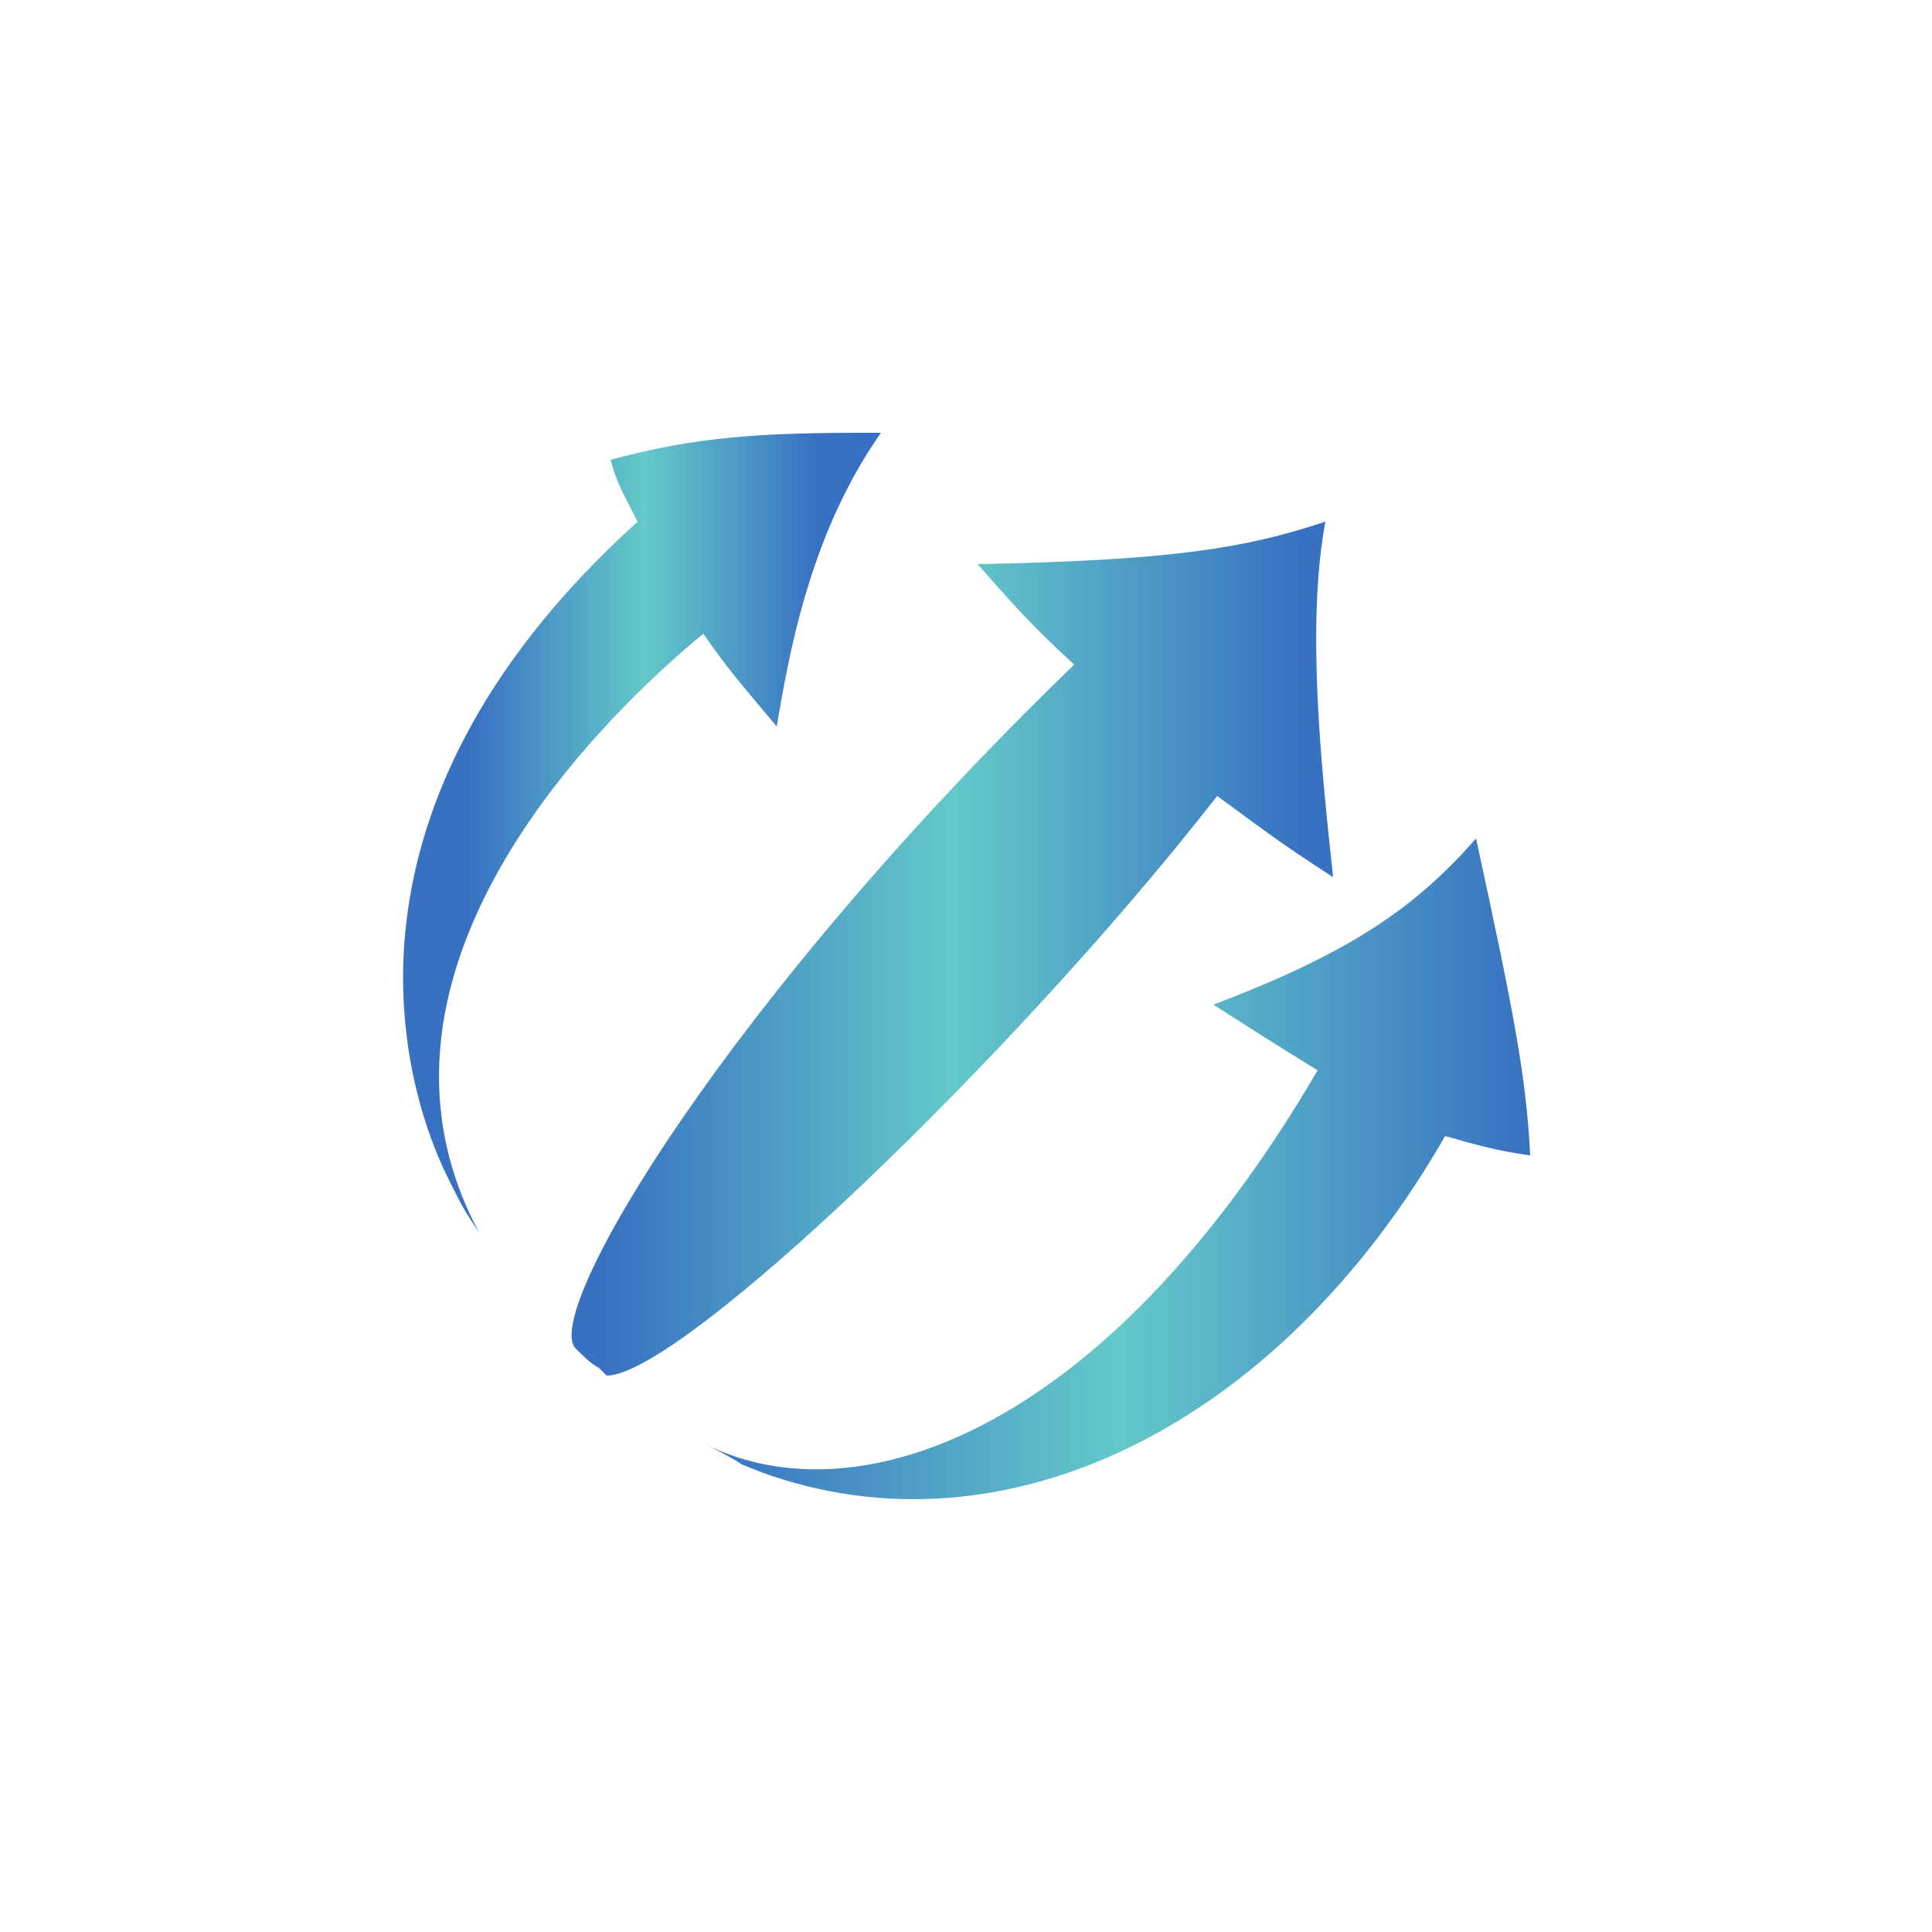
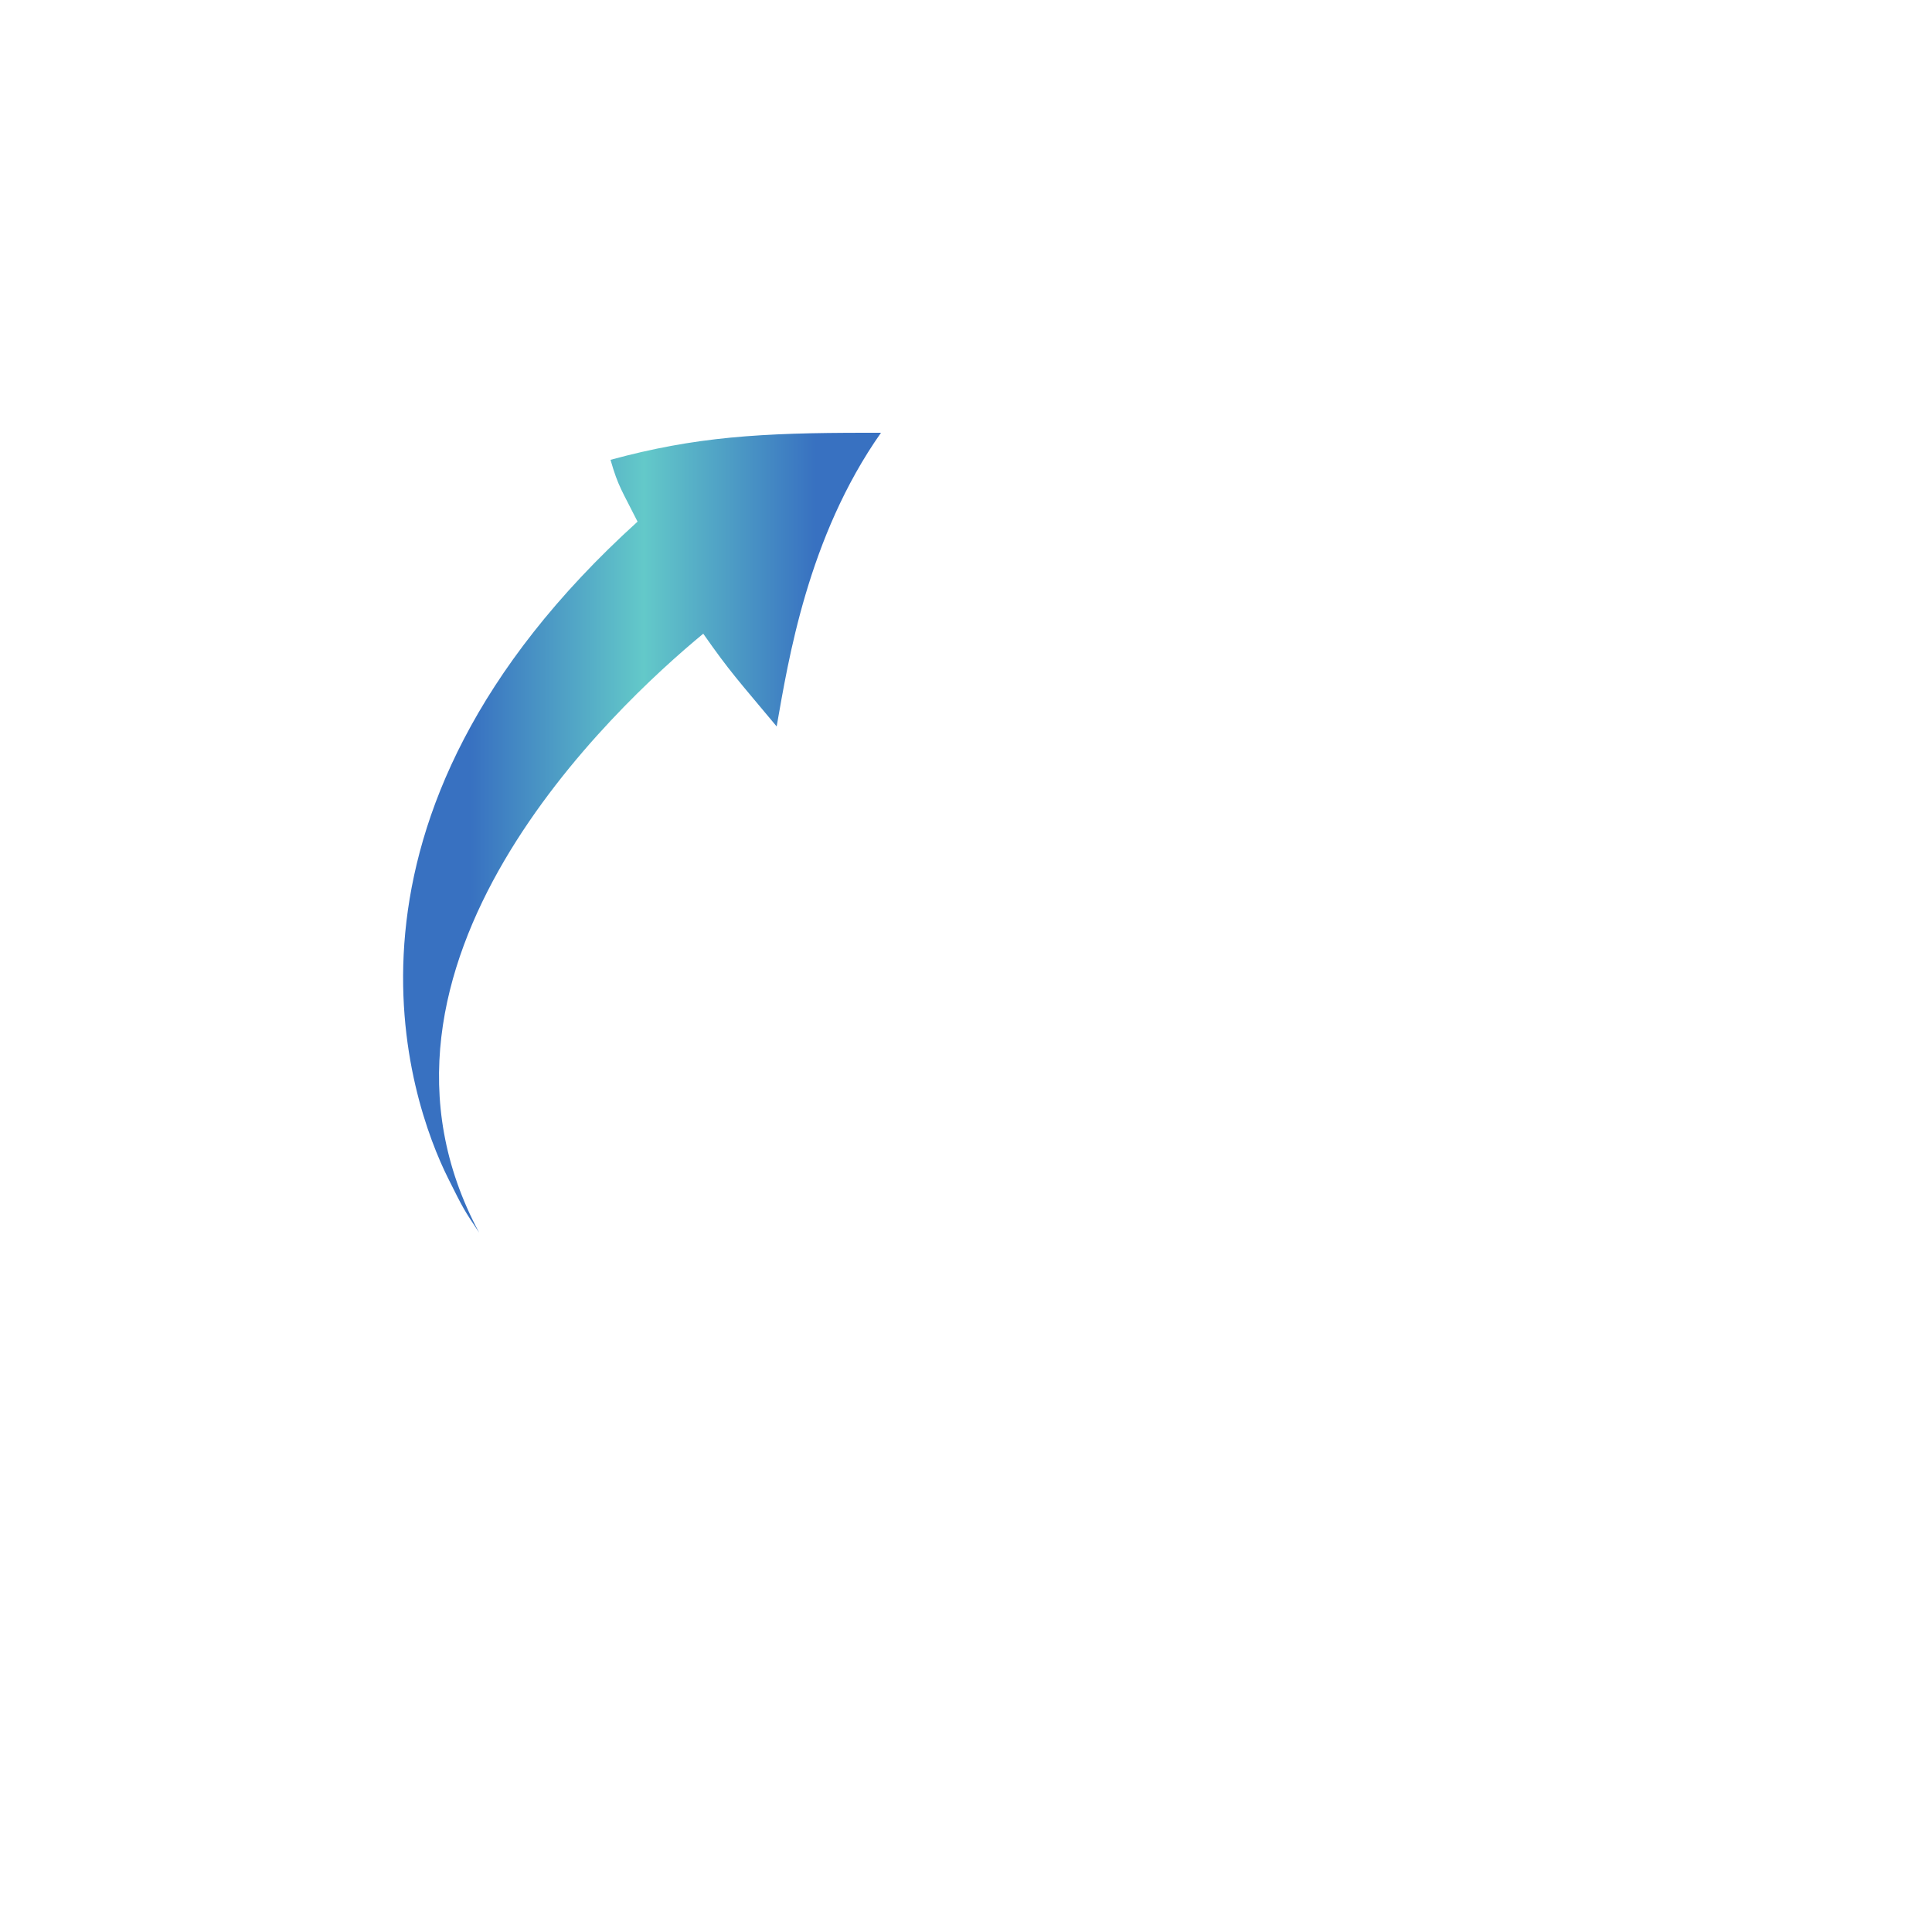
<svg xmlns="http://www.w3.org/2000/svg" xmlns:xlink="http://www.w3.org/1999/xlink" xml:space="preserve" width="500px" height="500px" version="1.1" style="shape-rendering:geometricPrecision; text-rendering:geometricPrecision; image-rendering:optimizeQuality; fill-rule:evenodd; clip-rule:evenodd" viewBox="0 0 500 500">
  <defs>
    <style type="text/css">
   
    .fil1 {fill:url(#id0)}
    .fil0 {fill:url(#id1)}
    .fil2 {fill:url(#id2)}
   
  </style>
    <linearGradient id="id0" gradientUnits="userSpaceOnUse" x1="182.698" y1="302.461" x2="395.502" y2="302.461">
      <stop offset="0" style="stop-opacity:1; stop-color:#3871C1" />
      <stop offset="0.502" style="stop-opacity:1; stop-color:#63C9C9" />
      <stop offset="1" style="stop-opacity:1; stop-color:#3871C1" />
    </linearGradient>
    <linearGradient id="id1" gradientUnits="userSpaceOnUse" xlink:href="#id0" x1="156.088" y1="245.616" x2="336.766" y2="245.616">
  </linearGradient>
    <linearGradient id="id2" gradientUnits="userSpaceOnUse" xlink:href="#id0" x1="121.835" y1="215.229" x2="210.986" y2="215.229">
  </linearGradient>
  </defs>
  <g id="Layer_x0020_1">
    <g id="_2373096570704">
-       <path class="fil0" d="M253 146c8,9 13,15 25,26 -90,87 -138,168 -129,177 2,2 4,4 6,5l2 2c19,0 105,-82 158,-150 11,8 16,12 30,21 -3,-28 -7,-65 -2,-92 -21,7 -40,10 -90,11l0 0z" />
-       <path class="fil1" d="M314 260c11,7 14,9 27,17 -55,94 -119,116 -158,97 2,1 6,3 9,5l5 2c63,23 134,-12 177,-87 7,2 14,4 22,5 -1,-20 -4,-36 -14,-82 -15,17 -31,29 -68,43l0 0z" />
      <path class="fil2" d="M158 119c2,7 3,8 7,16 -85,77 -59,150 -49,170 4,8 4,8 8,14 -37,-69 35,-136 58,-155 7,10 9,12 19,24 3,-17 8,-49 27,-76 -1,0 -2,0 -4,0 -27,0 -44,1 -66,7l0 0z" />
    </g>
  </g>
</svg>